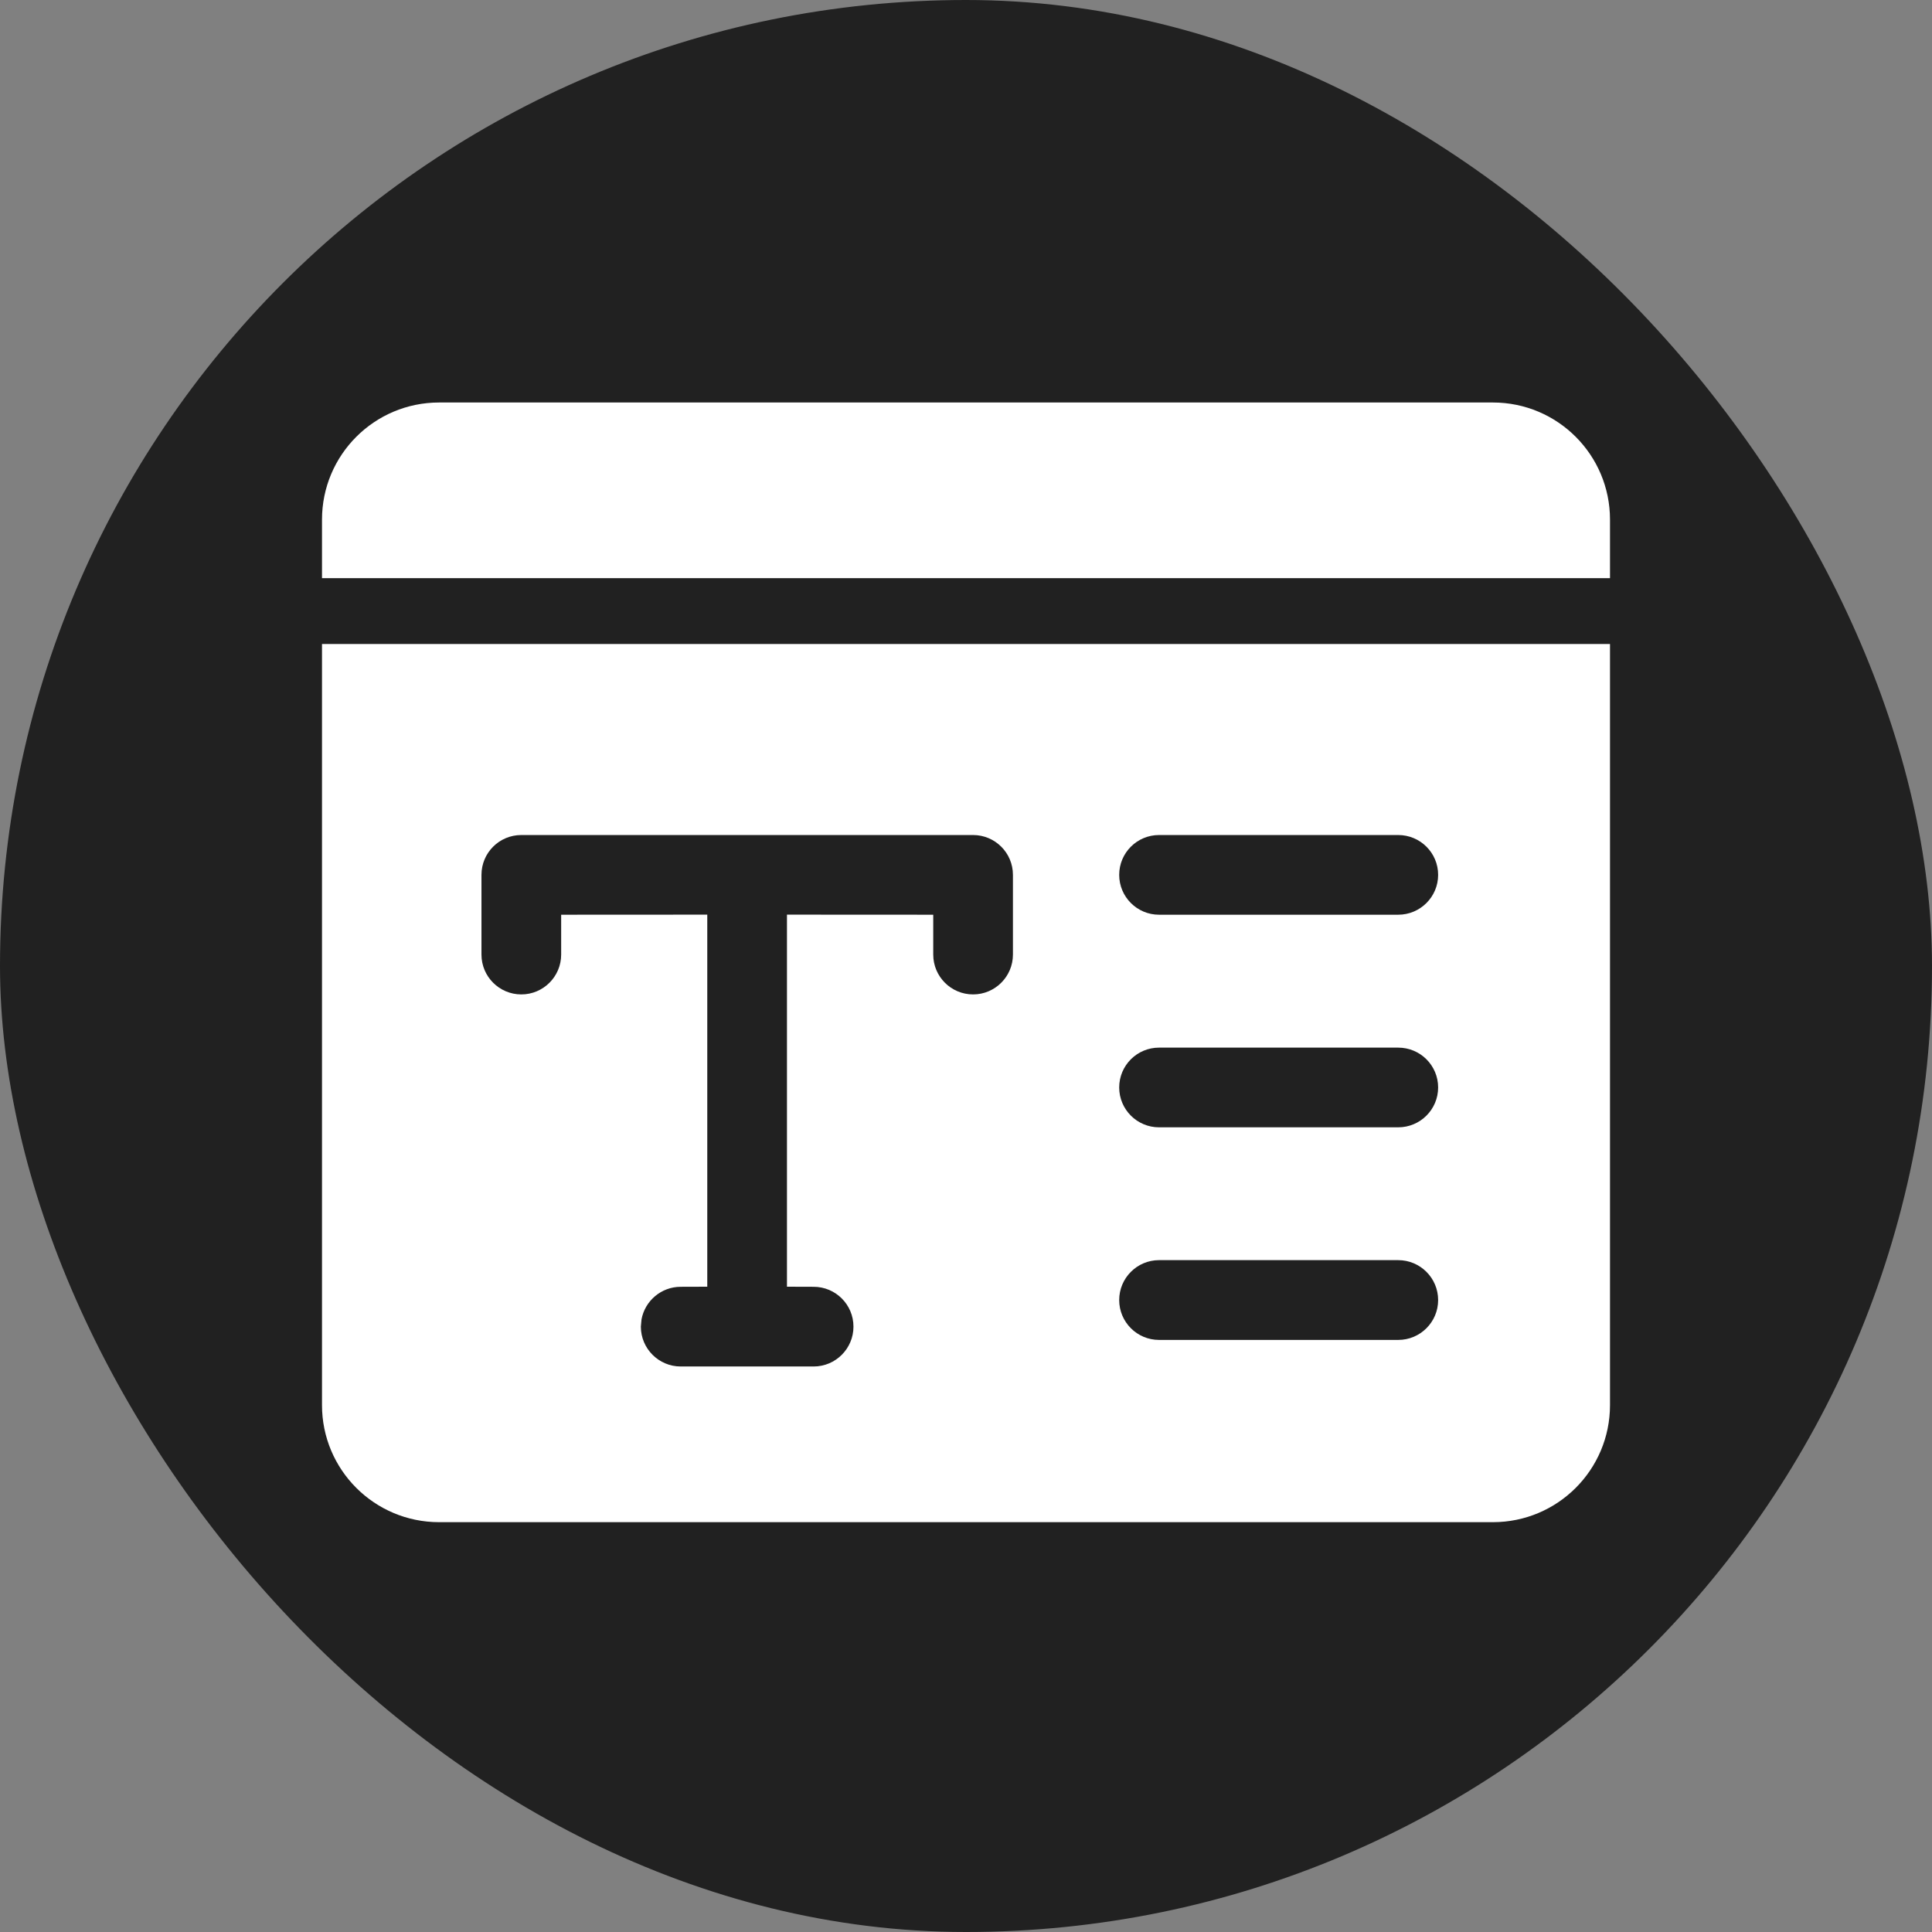
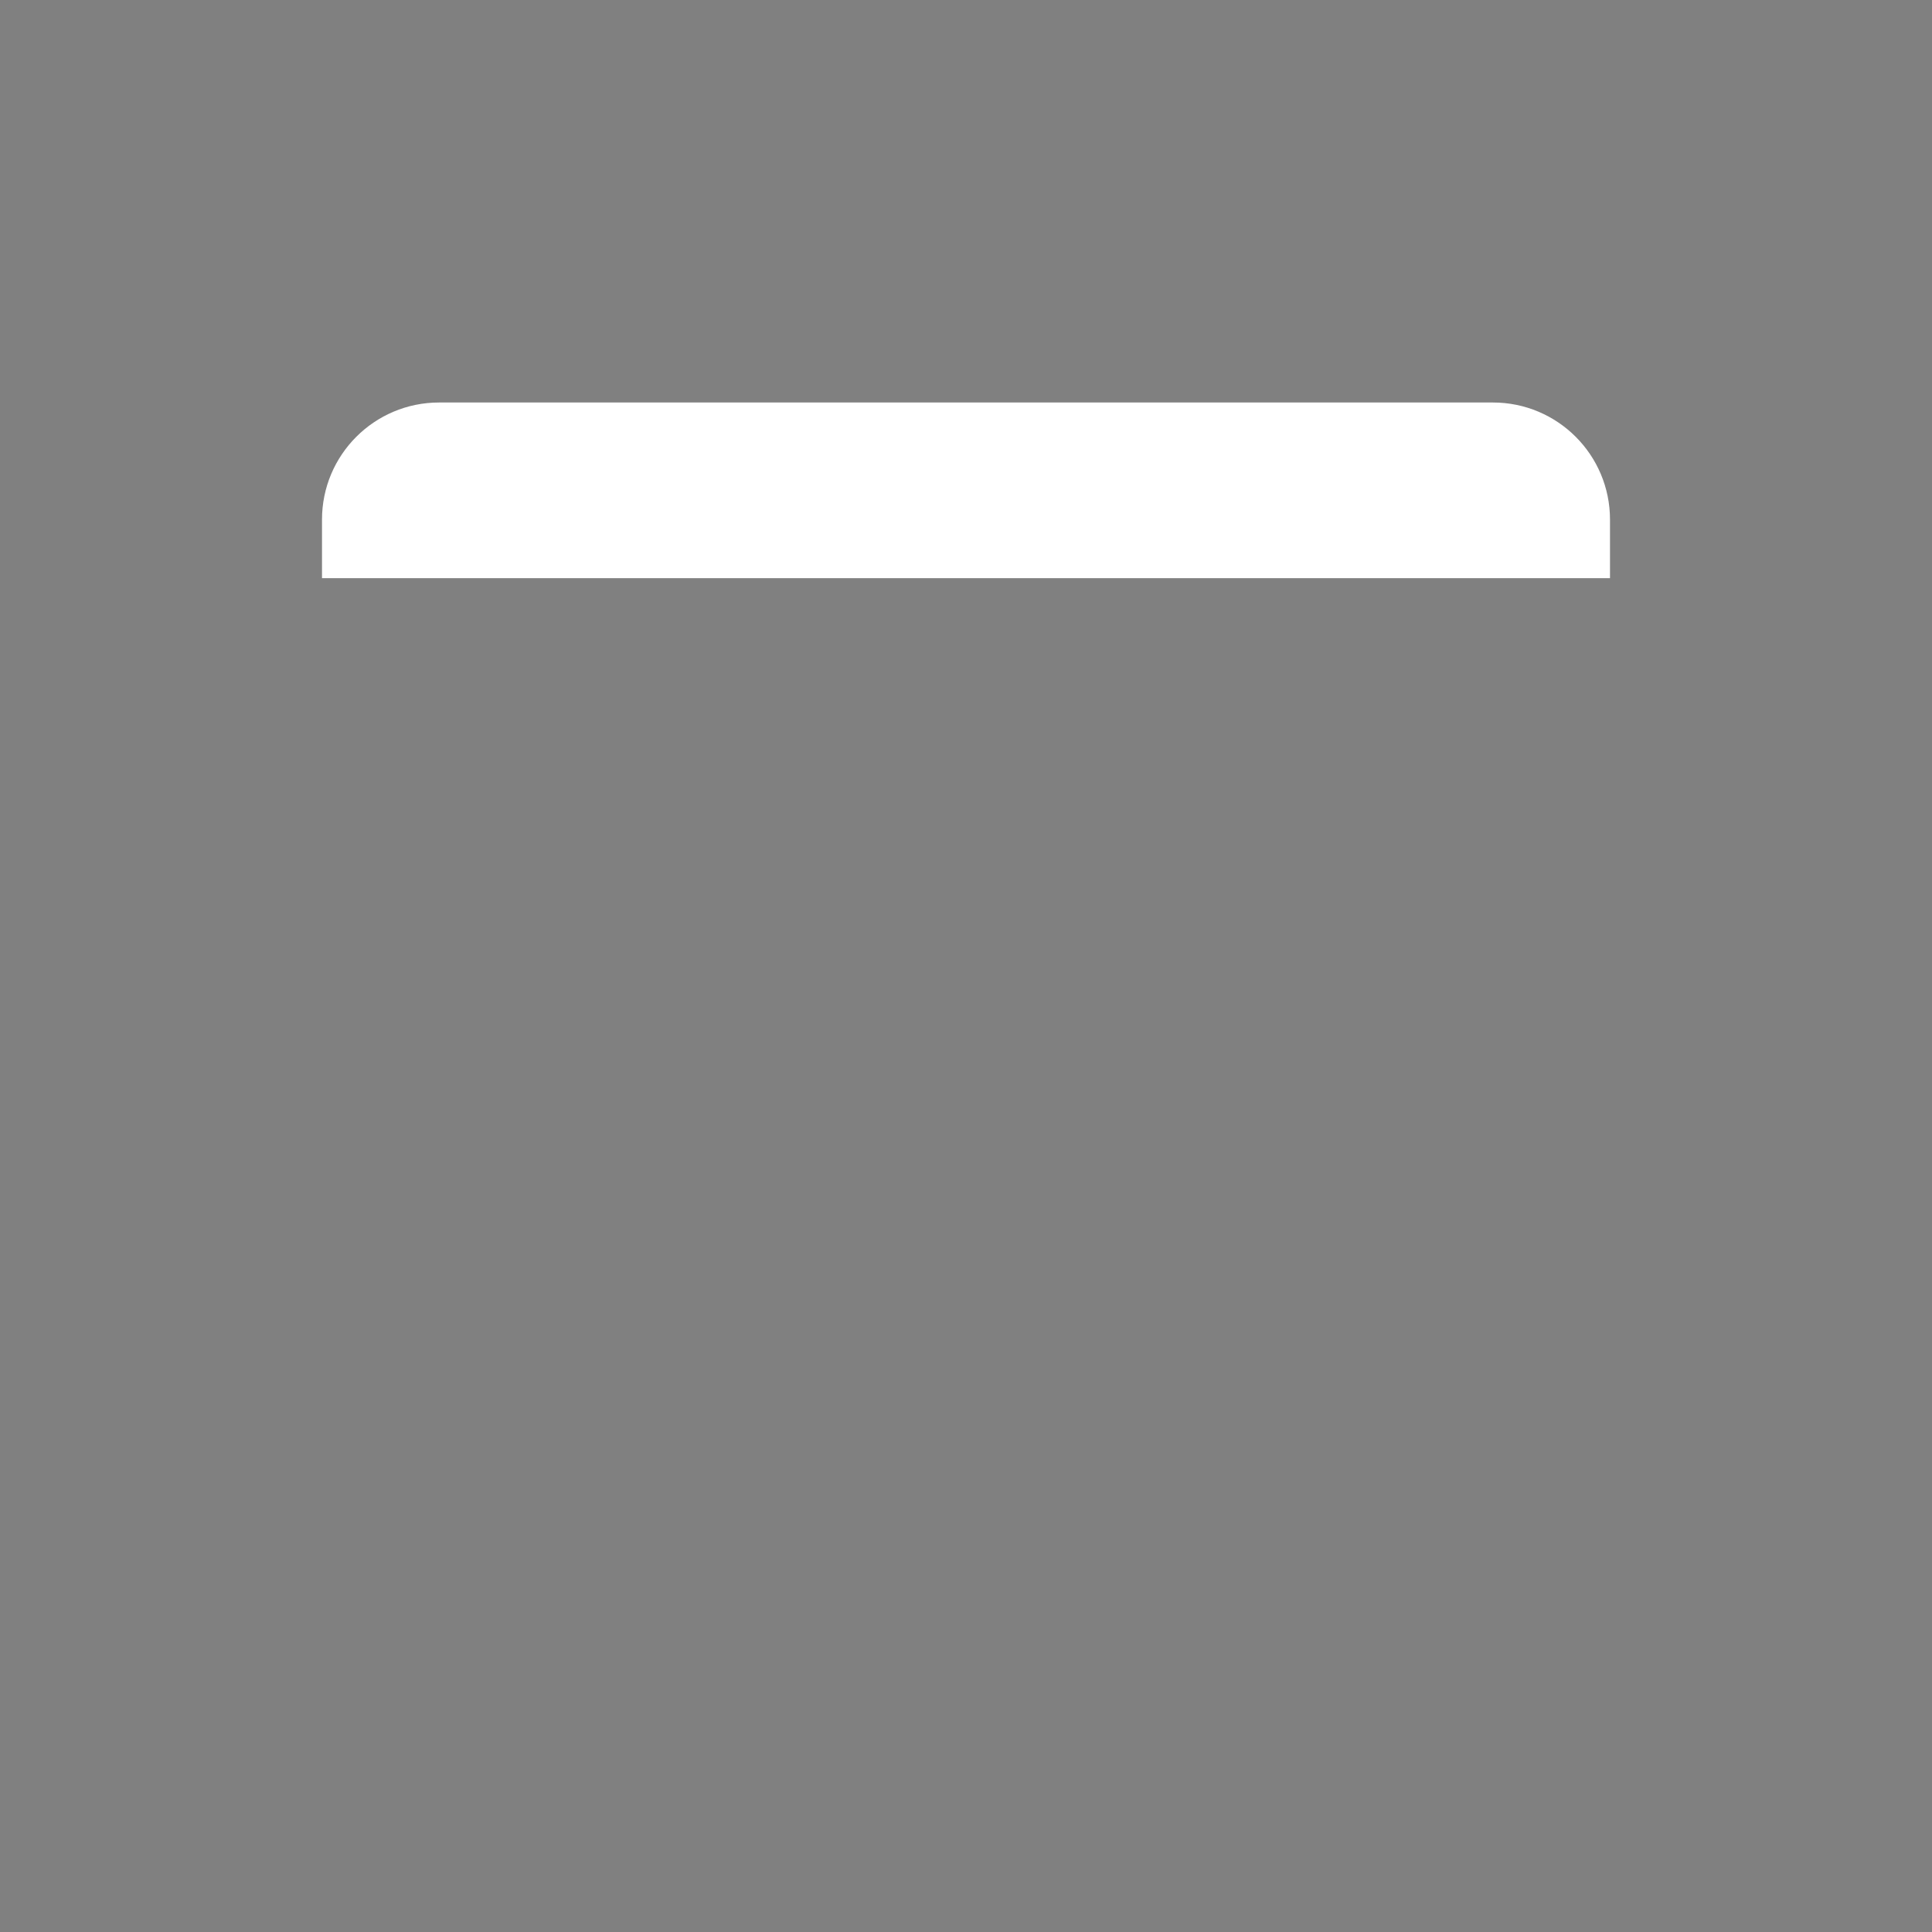
<svg xmlns="http://www.w3.org/2000/svg" width="24px" height="24px" viewBox="0 0 24 24" version="1.1">
  <rect x="0" y="0" width="24" height="24" fill="#808080" stroke="none" />
  <title>icon_articles</title>
  <g id="Library-w/-two-tabs" stroke="none" stroke-width="1" fill="none" fill-rule="evenodd">
    <g id="Search-Tab" transform="translate(-42, -492)">
      <g id="icon_articles" transform="translate(42, 492)">
-         <rect id="Rectangle" fill="#212121" x="0" y="0" width="24" height="24" rx="12" />
        <path d="M5.455,5 L18.545,5 C19.349,5 20,5.651 20,6.455 L20,7.182 L20,7.182 L4,7.182 L4,6.455 C4,5.651 4.651,5 5.455,5 Z" id="Rectangle" fill="#FFFFFF" />
-         <path d="M20,8 L20,17.455 C20,18.258 19.349,18.909 18.545,18.909 L5.455,18.909 C4.651,18.909 4,18.258 4,17.455 L4,8 L20,8 Z M12.088,10.373 L6.476,10.373 C6.202,10.373 5.981,10.594 5.981,10.868 L5.981,10.868 L5.981,11.858 C5.981,12.131 6.202,12.353 6.476,12.353 C6.749,12.353 6.971,12.131 6.971,11.858 L6.971,11.858 L6.971,11.363 L8.786,11.362 L8.786,15.984 L8.456,15.985 C8.214,15.985 8.011,16.16 7.969,16.391 L7.961,16.48 C7.961,16.753 8.183,16.975 8.456,16.975 L8.456,16.975 L10.107,16.975 C10.38,16.975 10.602,16.753 10.602,16.48 C10.602,16.206 10.38,15.985 10.107,15.985 L10.107,15.985 L9.776,15.984 L9.776,11.362 L11.593,11.363 L11.593,11.858 C11.593,12.131 11.814,12.353 12.088,12.353 C12.361,12.353 12.583,12.131 12.583,11.858 L12.583,11.858 L12.583,10.868 C12.583,10.594 12.361,10.373 12.088,10.373 L12.088,10.373 Z M17.369,15.654 L14.398,15.654 C14.125,15.654 13.903,15.876 13.903,16.15 C13.903,16.423 14.125,16.645 14.398,16.645 L14.398,16.645 L17.369,16.645 C17.643,16.645 17.865,16.423 17.865,16.15 C17.865,15.876 17.643,15.654 17.369,15.654 L17.369,15.654 Z M17.369,13.014 L14.398,13.014 C14.125,13.014 13.903,13.235 13.903,13.509 C13.903,13.782 14.125,14.004 14.398,14.004 L14.398,14.004 L17.369,14.004 C17.643,14.004 17.865,13.782 17.865,13.509 C17.865,13.235 17.643,13.014 17.369,13.014 L17.369,13.014 Z M17.369,10.373 L14.398,10.373 C14.125,10.373 13.903,10.594 13.903,10.868 C13.903,11.141 14.125,11.363 14.398,11.363 L14.398,11.363 L17.369,11.363 C17.643,11.363 17.865,11.141 17.865,10.868 C17.865,10.594 17.643,10.373 17.369,10.373 L17.369,10.373 Z" id="Combined-Shape" fill="#FFFFFF" />
      </g>
    </g>
  </g>
</svg>